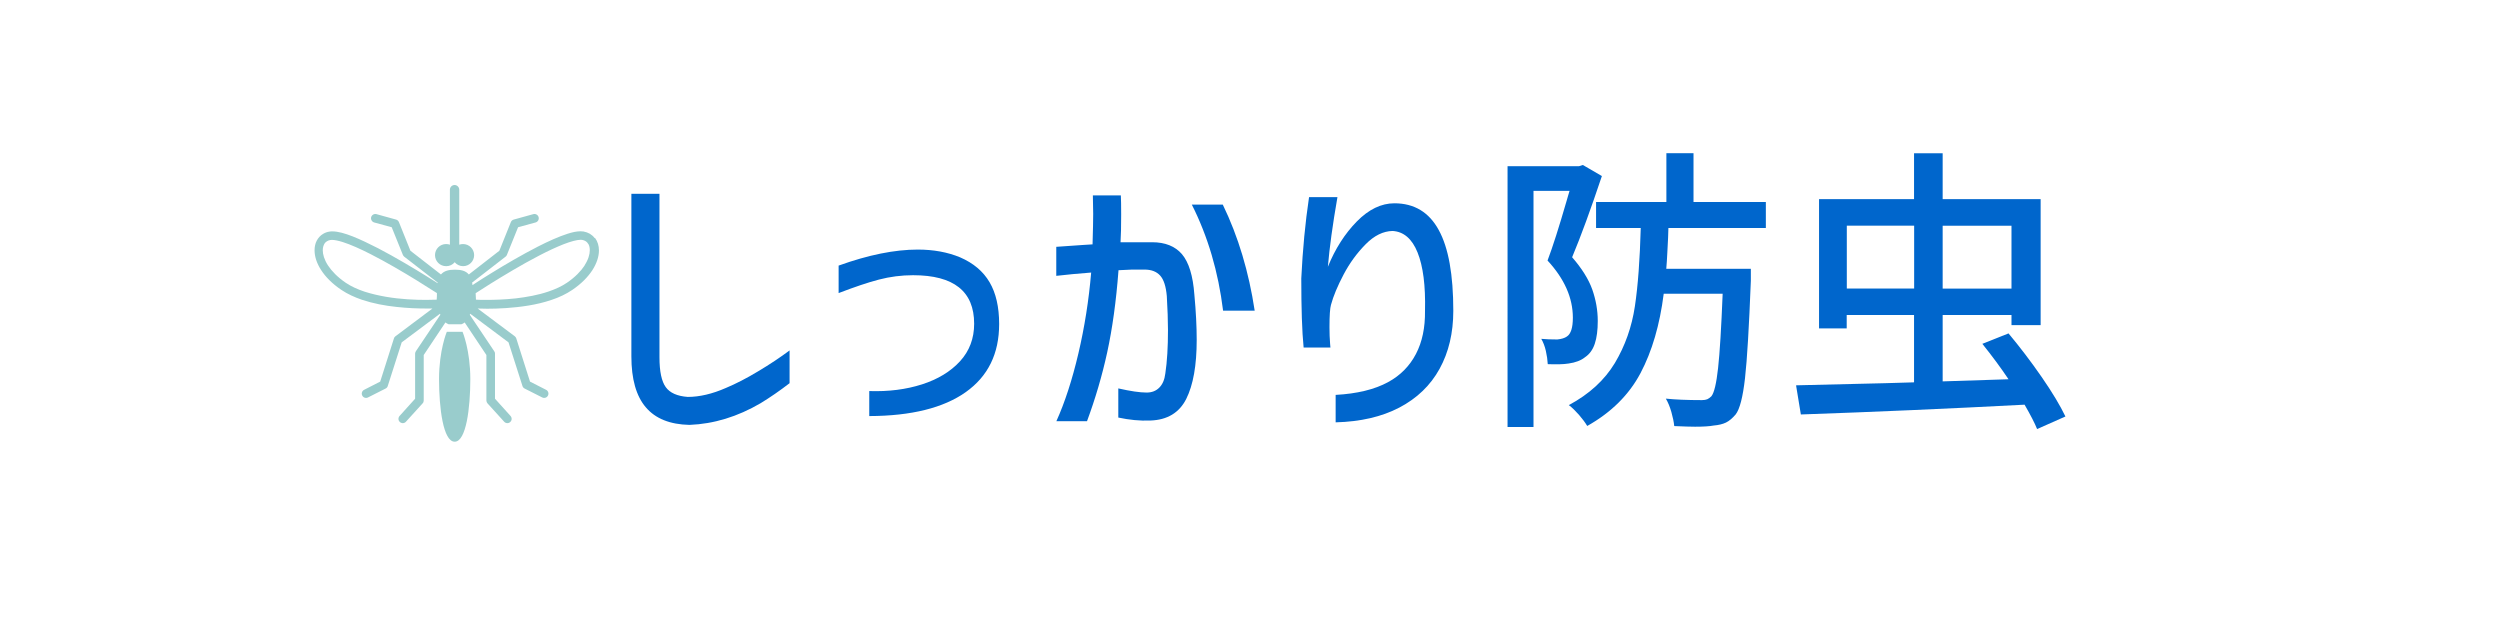
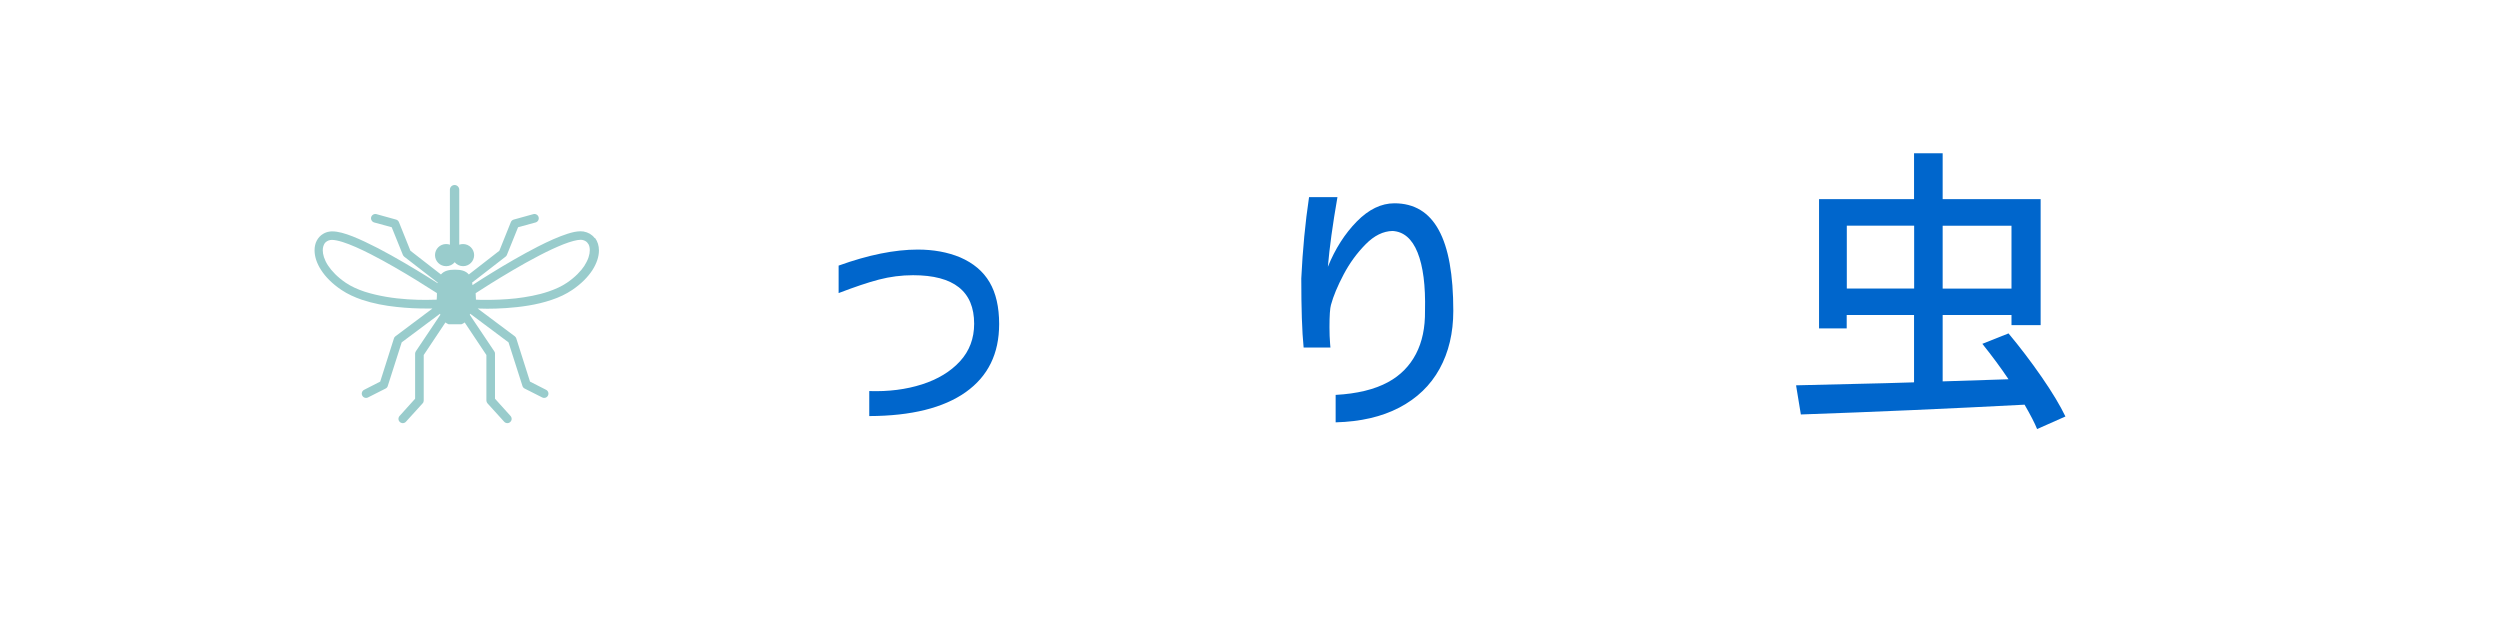
<svg xmlns="http://www.w3.org/2000/svg" id="_レイヤー_2" viewBox="0 0 235 58">
  <defs>
    <style>.cls-1{fill:none;opacity:.7;}.cls-1,.cls-2,.cls-3{stroke-width:0px;}.cls-2{fill:#06c;}.cls-3{fill:#9cc;}</style>
  </defs>
  <g id="_レイヤー_1-2">
    <rect class="cls-1" width="235" height="58" />
-     <path class="cls-2" d="M59.36,18.22h2.63v15.37c0,1.33.2,2.26.59,2.8.39.54,1.08.85,2.07.92,1.1,0,2.3-.28,3.58-.84.93-.39,1.95-.91,3.04-1.57,1.09-.65,2.08-1.31,2.95-1.96v3.08c-.92.71-1.82,1.33-2.72,1.88-2.17,1.27-4.4,1.95-6.69,2.04-1.83-.04-3.2-.59-4.1-1.65-.91-1.06-1.36-2.66-1.36-4.79v-15.29Z" />
    <path class="cls-2" d="M78.82,24.97c2.8-1.01,5.28-1.51,7.45-1.51,1.47,0,2.8.24,3.98.73,1.25.54,2.17,1.32,2.77,2.34.6,1.02.9,2.33.9,3.93,0,2.78-1.04,4.91-3.14,6.4-2.09,1.48-5.12,2.24-9.07,2.25v-2.35c1.81.06,3.46-.15,4.96-.63,1.49-.48,2.68-1.2,3.57-2.17s1.33-2.15,1.33-3.53c0-3.04-1.91-4.56-5.74-4.56-1.1,0-2.17.14-3.21.41s-2.3.7-3.79,1.27v-2.58Z" />
-     <path class="cls-2" d="M99.31,23.2l2.44-.17.95-.06c.04-1.34.06-2.3.06-2.86l-.03-1.74h2.63c.02.37.03.98.03,1.82,0,1.12-.02,1.98-.06,2.58h2.97c1.23,0,2.17.38,2.81,1.13.64.76,1.03,2.02,1.16,3.79.15,1.61.22,3.02.22,4.26,0,2.39-.33,4.24-.98,5.54s-1.78,1.99-3.39,2.04c-.97.04-1.97-.06-3-.28v-2.74c1.14.26,2.03.39,2.66.39.49,0,.88-.15,1.19-.46s.5-.75.57-1.33c.17-1.12.25-2.48.25-4.09,0-.9-.04-1.96-.11-3.19-.08-.9-.28-1.54-.62-1.92s-.83-.57-1.48-.57h-1.15c-.19,0-.62.02-1.29.06-.22,2.93-.58,5.5-1.06,7.71s-1.12,4.37-1.9,6.48h-2.88c.8-1.77,1.49-3.9,2.07-6.37.58-2.47.98-5.01,1.2-7.6-1.21.09-2.31.2-3.28.31v-2.74ZM114.94,19.23c1.46,3.01,2.45,6.33,3,9.97h-2.97c-.45-3.66-1.43-6.98-2.94-9.97h2.91Z" />
    <path class="cls-2" d="M125.72,18.53c-.45,2.58-.75,4.76-.9,6.55.69-1.7,1.6-3.12,2.72-4.26,1.12-1.14,2.3-1.71,3.53-1.71,1.87,0,3.26.84,4.17,2.51.92,1.67,1.37,4.2,1.37,7.6,0,2.07-.43,3.89-1.29,5.45s-2.12,2.77-3.78,3.64c-1.66.87-3.66,1.33-5.99,1.39v-2.58c2.02-.11,3.66-.51,4.93-1.2,1.16-.63,2.03-1.52,2.62-2.65.59-1.13.87-2.48.85-4.05.06-2.37-.18-4.2-.7-5.49-.52-1.29-1.31-1.96-2.35-2.02-.88.02-1.72.43-2.53,1.25s-1.5,1.76-2.07,2.84c-.57,1.08-.97,2.04-1.19,2.86-.09.3-.14,1-.14,2.1,0,.56.02,1.08.06,1.57l.03.34h-2.52c-.15-1.51-.22-3.68-.22-6.5.13-2.69.37-5.24.73-7.64h2.69Z" />
-     <path class="cls-2" d="M150.58,16.54c-1.05,3.14-1.98,5.68-2.8,7.64.91,1.05,1.54,2.05,1.89,3.02.34.97.52,1.96.52,2.97,0,.86-.09,1.57-.28,2.14-.19.57-.5.99-.92,1.27-.37.3-.89.5-1.54.59-.49.08-1.14.09-1.96.06-.02-.39-.08-.81-.18-1.25-.1-.44-.25-.82-.43-1.13.41.04.91.06,1.51.06.39-.04.69-.13.9-.28.37-.24.56-.83.56-1.76,0-1.87-.79-3.66-2.38-5.38.49-1.29,1.08-3.15,1.79-5.6.06-.19.11-.36.15-.52.05-.16.09-.3.13-.43h-3.39v22.2h-2.44V15.62h6.72l.36-.11,1.79,1.04ZM156.83,21.44l-.03.92c-.02.32-.04.78-.07,1.37-.03.6-.06,1.11-.1,1.54h7.95v1.12c-.17,4.35-.35,7.41-.55,9.17-.2,1.76-.49,2.9-.88,3.4-.3.35-.6.61-.91.76-.31.15-.7.24-1.16.28-.37.07-.95.11-1.74.11-.41,0-1.06-.02-1.96-.06-.04-.39-.13-.83-.27-1.32-.14-.49-.31-.9-.52-1.26.86.09,1.99.14,3.39.14.21,0,.37-.03.5-.08.13-.06.26-.15.39-.28.26-.32.47-1.2.63-2.65.16-1.45.3-3.77.43-6.99h-5.54c-.37,2.93-1.1,5.42-2.18,7.46s-2.75,3.7-5.01,4.97c-.19-.32-.45-.67-.78-1.05-.34-.38-.65-.69-.95-.91,1.92-1.03,3.36-2.35,4.33-3.96.96-1.61,1.59-3.39,1.88-5.33.29-1.94.47-4.4.55-7.36h-4.2v-2.44h6.61v-4.59h2.55v4.59h6.8v2.44h-9.16Z" />
    <path class="cls-2" d="M191.49,40.34c-.22-.56-.62-1.33-1.18-2.3-7.06.37-14.07.68-21.03.92l-.45-2.74,8.37-.2,2.72-.08v-6.33h-6.33v1.26h-2.6v-12.15h8.93v-4.31h2.69v4.31h9.21v11.84h-2.74v-.95h-6.47v6.24l6.19-.2c-.71-1.06-1.53-2.17-2.46-3.33l2.46-.98c1.06,1.27,2.1,2.63,3.11,4.09,1.01,1.46,1.75,2.7,2.24,3.72l-2.66,1.18ZM173.6,27.12h6.33v-5.91h-6.33v5.91ZM189.08,21.22h-6.47v5.91h6.47v-5.91Z" />
-     <path class="cls-3" d="M42.74,31.19h-.74s-.73,1.72-.73,4.44.39,5.89,1.47,5.89,1.47-3.17,1.47-5.89-.73-4.44-.73-4.44h-.74Z" />
    <path class="cls-3" d="M41.95,25.02c.32,0,.6-.14.79-.37.19.22.47.37.79.37.58,0,1.04-.47,1.04-1.04s-.47-1.04-1.04-1.04c-.12,0-.24.02-.36.06v-5.17c0-.24-.2-.44-.44-.44s-.44.2-.44.44v5.17c-.11-.04-.23-.06-.36-.06-.58,0-1.04.47-1.04,1.04,0,.58.47,1.04,1.04,1.04Z" />
    <path class="cls-3" d="M55.89,22.37c-.12-.16-.27-.29-.45-.4-.18-.1-.37-.17-.59-.21h0c-.09-.01-.18-.02-.28-.02-.37,0-.78.09-1.24.24-.81.26-1.77.69-2.77,1.2-1.5.77-3.09,1.7-4.32,2.46-.62.38-1.14.71-1.52.96-.12.08-.22.14-.31.2,0-.08-.02-.16-.03-.24l3.14-2.43c.06-.04.1-.1.13-.17l1.05-2.6,1.65-.45c.21-.06.34-.28.28-.5-.06-.21-.28-.34-.5-.28l-1.84.51c-.12.03-.22.12-.27.24l-1.08,2.69-2.87,2.23c-.3-.36-.75-.45-1.31-.45s-1.01.1-1.31.45l-2.87-2.23-1.08-2.69c-.05-.12-.15-.21-.27-.24l-1.84-.51c-.21-.06-.44.07-.5.28-.06.21.07.44.28.5l1.65.45,1.05,2.6c.03.07.07.12.13.17l3.14,2.43s0,.04,0,.06c-.26-.17-.59-.38-.97-.61-1.22-.76-2.97-1.81-4.64-2.68-.84-.43-1.65-.82-2.38-1.11-.36-.14-.71-.26-1.02-.34-.32-.08-.61-.13-.88-.13-.09,0-.19,0-.28.02h0c-.21.03-.41.1-.59.21-.26.15-.47.38-.61.65-.14.27-.2.58-.2.9,0,.58.2,1.22.62,1.86.41.64,1.04,1.28,1.9,1.86.58.39,1.24.69,1.94.93,1.05.35,2.18.56,3.24.67,1.06.12,2.04.15,2.8.15.21,0,.41,0,.58,0l-3.48,2.61c-.07.05-.12.12-.14.2l-1.29,4.06-1.51.77c-.2.1-.28.34-.18.54.1.2.34.28.54.18l1.66-.84c.1-.05.17-.13.2-.24l1.31-4.1,3.6-2.69s.02.07.03.1l-2.3,3.43c-.04.07-.07.14-.07.22v4.24l-1.46,1.62c-.15.17-.14.42.03.57.17.15.42.14.57-.03l1.57-1.73c.07-.07.1-.17.1-.27v-4.27l2.04-3.06c.09.07.19.13.3.17h1.21c.11-.04.21-.1.3-.17l2.04,3.06v4.27c0,.1.04.2.1.27l1.57,1.73c.15.17.41.18.57.03.17-.15.18-.4.03-.57l-1.46-1.62v-4.24c0-.08-.02-.16-.07-.22l-2.3-3.43s.02-.07.04-.1l3.6,2.69,1.31,4.1c.03.1.1.19.2.24l1.66.84c.2.1.44.02.54-.18.1-.2.02-.44-.18-.54l-1.51-.77-1.29-4.06c-.03-.08-.07-.15-.14-.2l-3.49-2.61c.24,0,.54.02.9.02,1,0,2.42-.06,3.88-.3.73-.12,1.46-.29,2.16-.53.7-.23,1.36-.54,1.94-.93.86-.58,1.48-1.22,1.9-1.86.41-.64.62-1.28.62-1.86,0-.43-.12-.84-.36-1.16ZM41.05,28.17c-.24.01-.59.02-1.02.02-.97,0-2.35-.05-3.74-.29-.69-.12-1.39-.28-2.04-.49-.65-.22-1.25-.49-1.75-.83-.78-.53-1.32-1.1-1.67-1.63-.35-.54-.49-1.04-.49-1.42,0-.29.08-.51.19-.67.06-.08.13-.14.22-.19.08-.05.19-.09.31-.11h0s.09-.01.15-.01c.23,0,.58.07,1,.2.73.23,1.67.65,2.65,1.15,1.47.75,3.05,1.68,4.27,2.43.61.38,1.13.71,1.51.95.18.11.32.2.43.27,0,.09,0,.18,0,.26l-.02.36ZM54.96,24.95c-.35.53-.89,1.1-1.67,1.63-.5.34-1.1.61-1.75.83-.97.33-2.05.52-3.07.64-1.02.11-1.98.14-2.71.14-.42,0-.76,0-1-.02,0,0-.01,0-.02,0l-.03-.61c.26-.17.74-.48,1.38-.88,1.21-.75,2.94-1.8,4.58-2.65.82-.43,1.62-.8,2.3-1.07.34-.13.66-.24.93-.31.27-.07.51-.11.67-.11.06,0,.11,0,.15.01h0c.12.02.22.06.31.11.13.08.22.18.3.32.07.14.11.32.11.54,0,.39-.14.89-.49,1.42Z" />
  </g>
</svg>